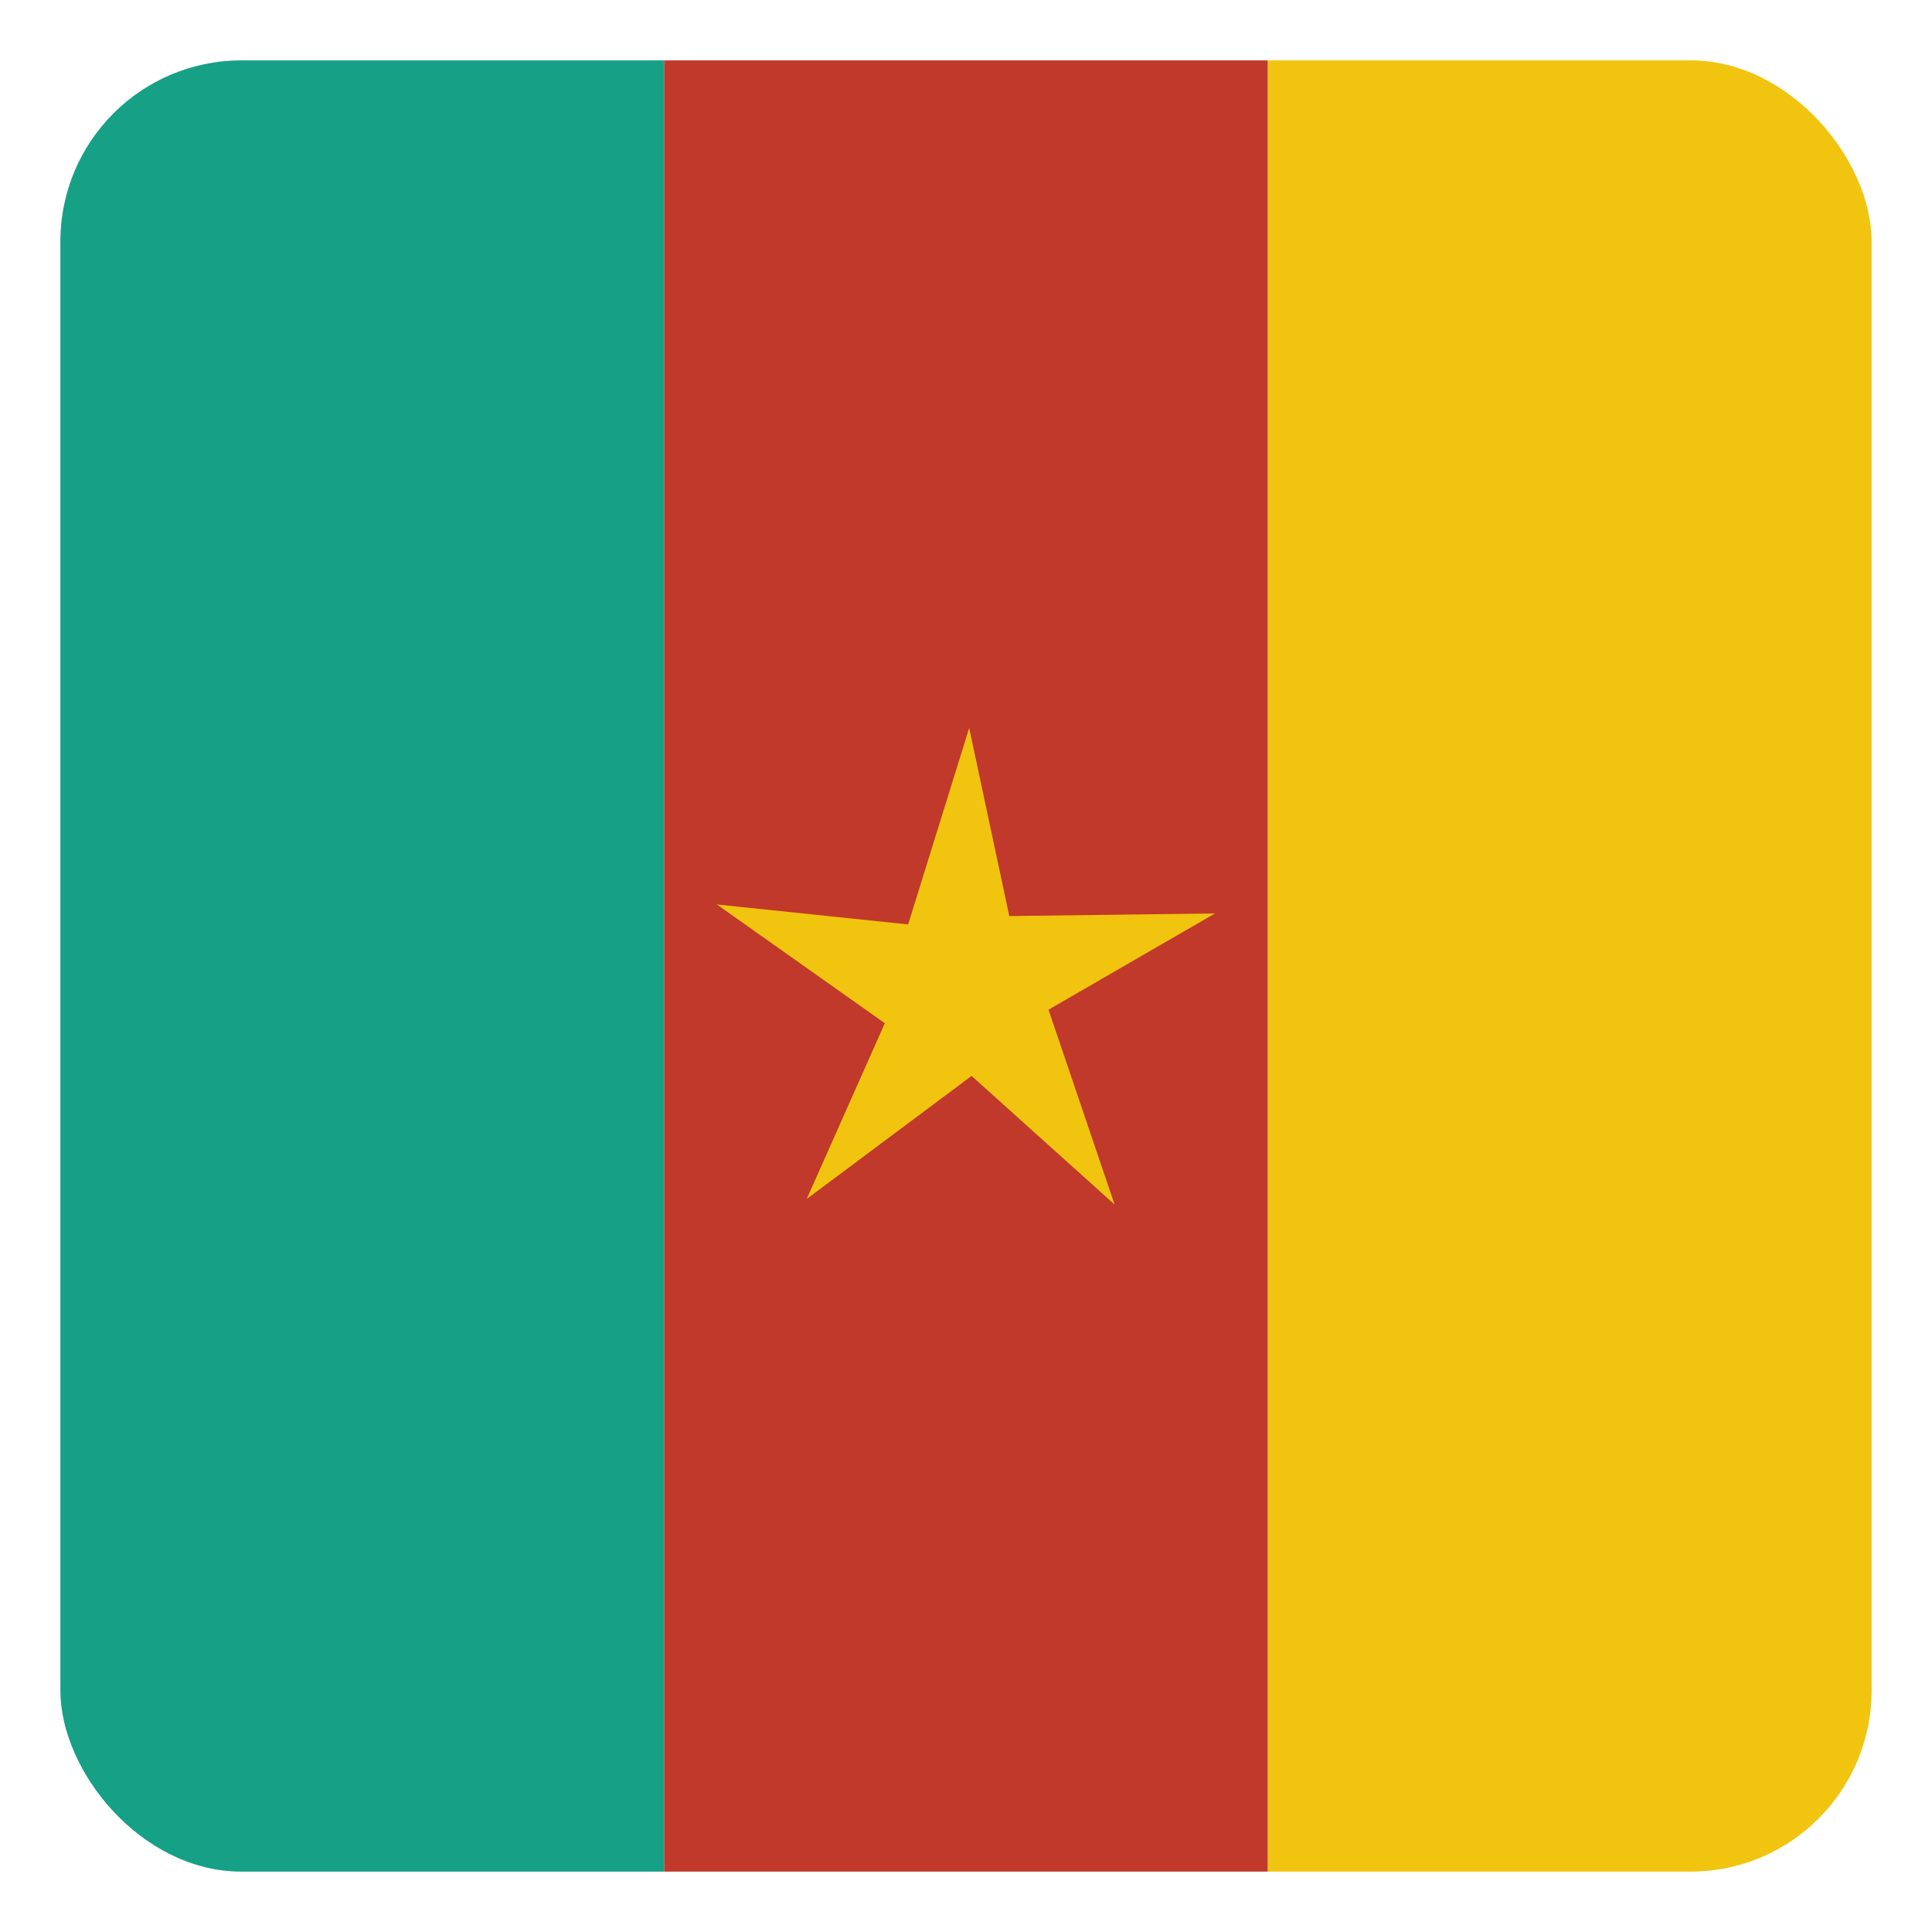
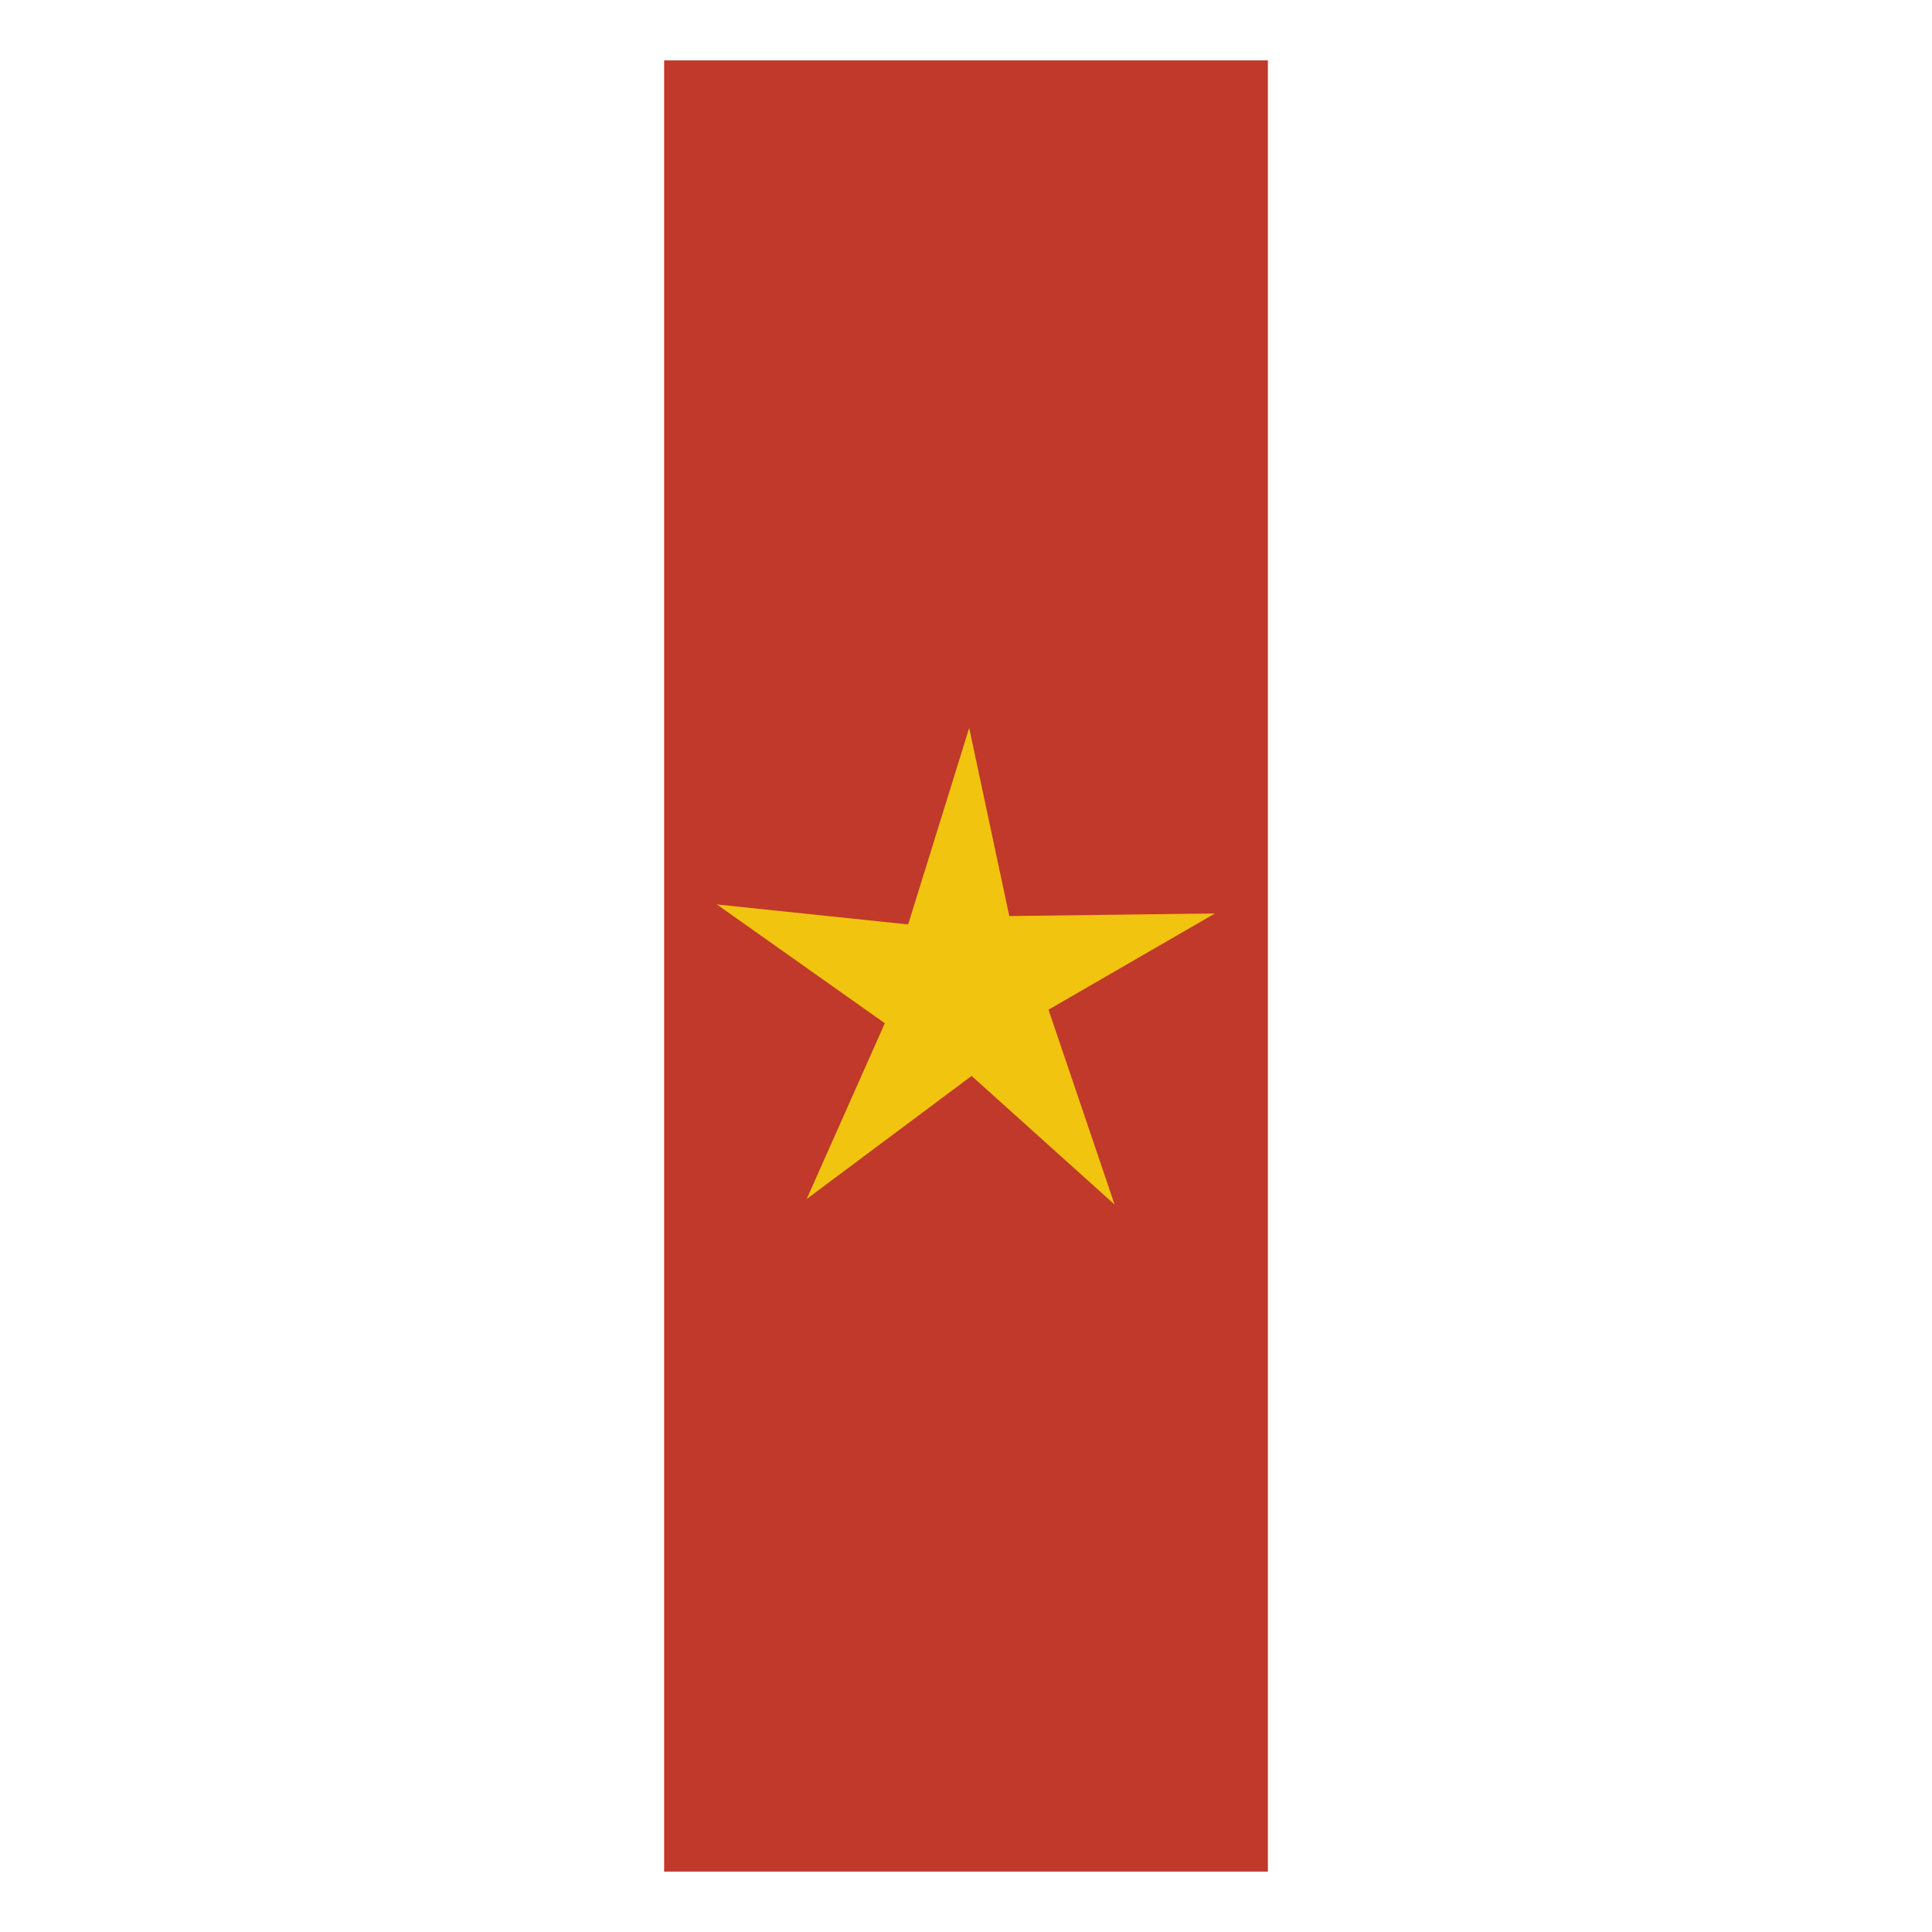
<svg xmlns="http://www.w3.org/2000/svg" id="svg2" height="512" width="512">
  <clipPath id="clipPath2995">
    <rect id="rect2997" height="500" ry="50" width="500" x="6" y="546.362" />
  </clipPath>
  <g id="layer1" transform="translate(0 -540.362)">
    <g id="g3786" clip-path="url(#clipPath2995)" transform="matrix(.96 0 0 .96 10.24 31.854)">
      <g id="g3753" transform="matrix(0 1 1 0 -530.362 540.362)">
-         <path id="rect2985" d="m536.362-506h166.667v500h-166.667z" fill="#16a085" transform="rotate(90)" />
        <path id="rect2987" d="m703.029-506h166.667v500h-166.667z" fill="#c0392b" transform="rotate(90)" />
-         <path id="rect2989" d="m869.696-506h166.667v500h-166.667z" fill="#f1c40f" transform="rotate(90)" />
      </g>
      <path id="path2986" d="m-178.571 260.571-41.161-33.517-43.786 36.15 19.157-49.504-47.911-30.472 53 2.922 14.175-54.983 13.599 51.309 56.672-3.509-44.596 28.789z" fill="#f1c40f" transform="matrix(.999 .049 -.049 .999 488.178 610.647)" />
    </g>
  </g>
</svg>